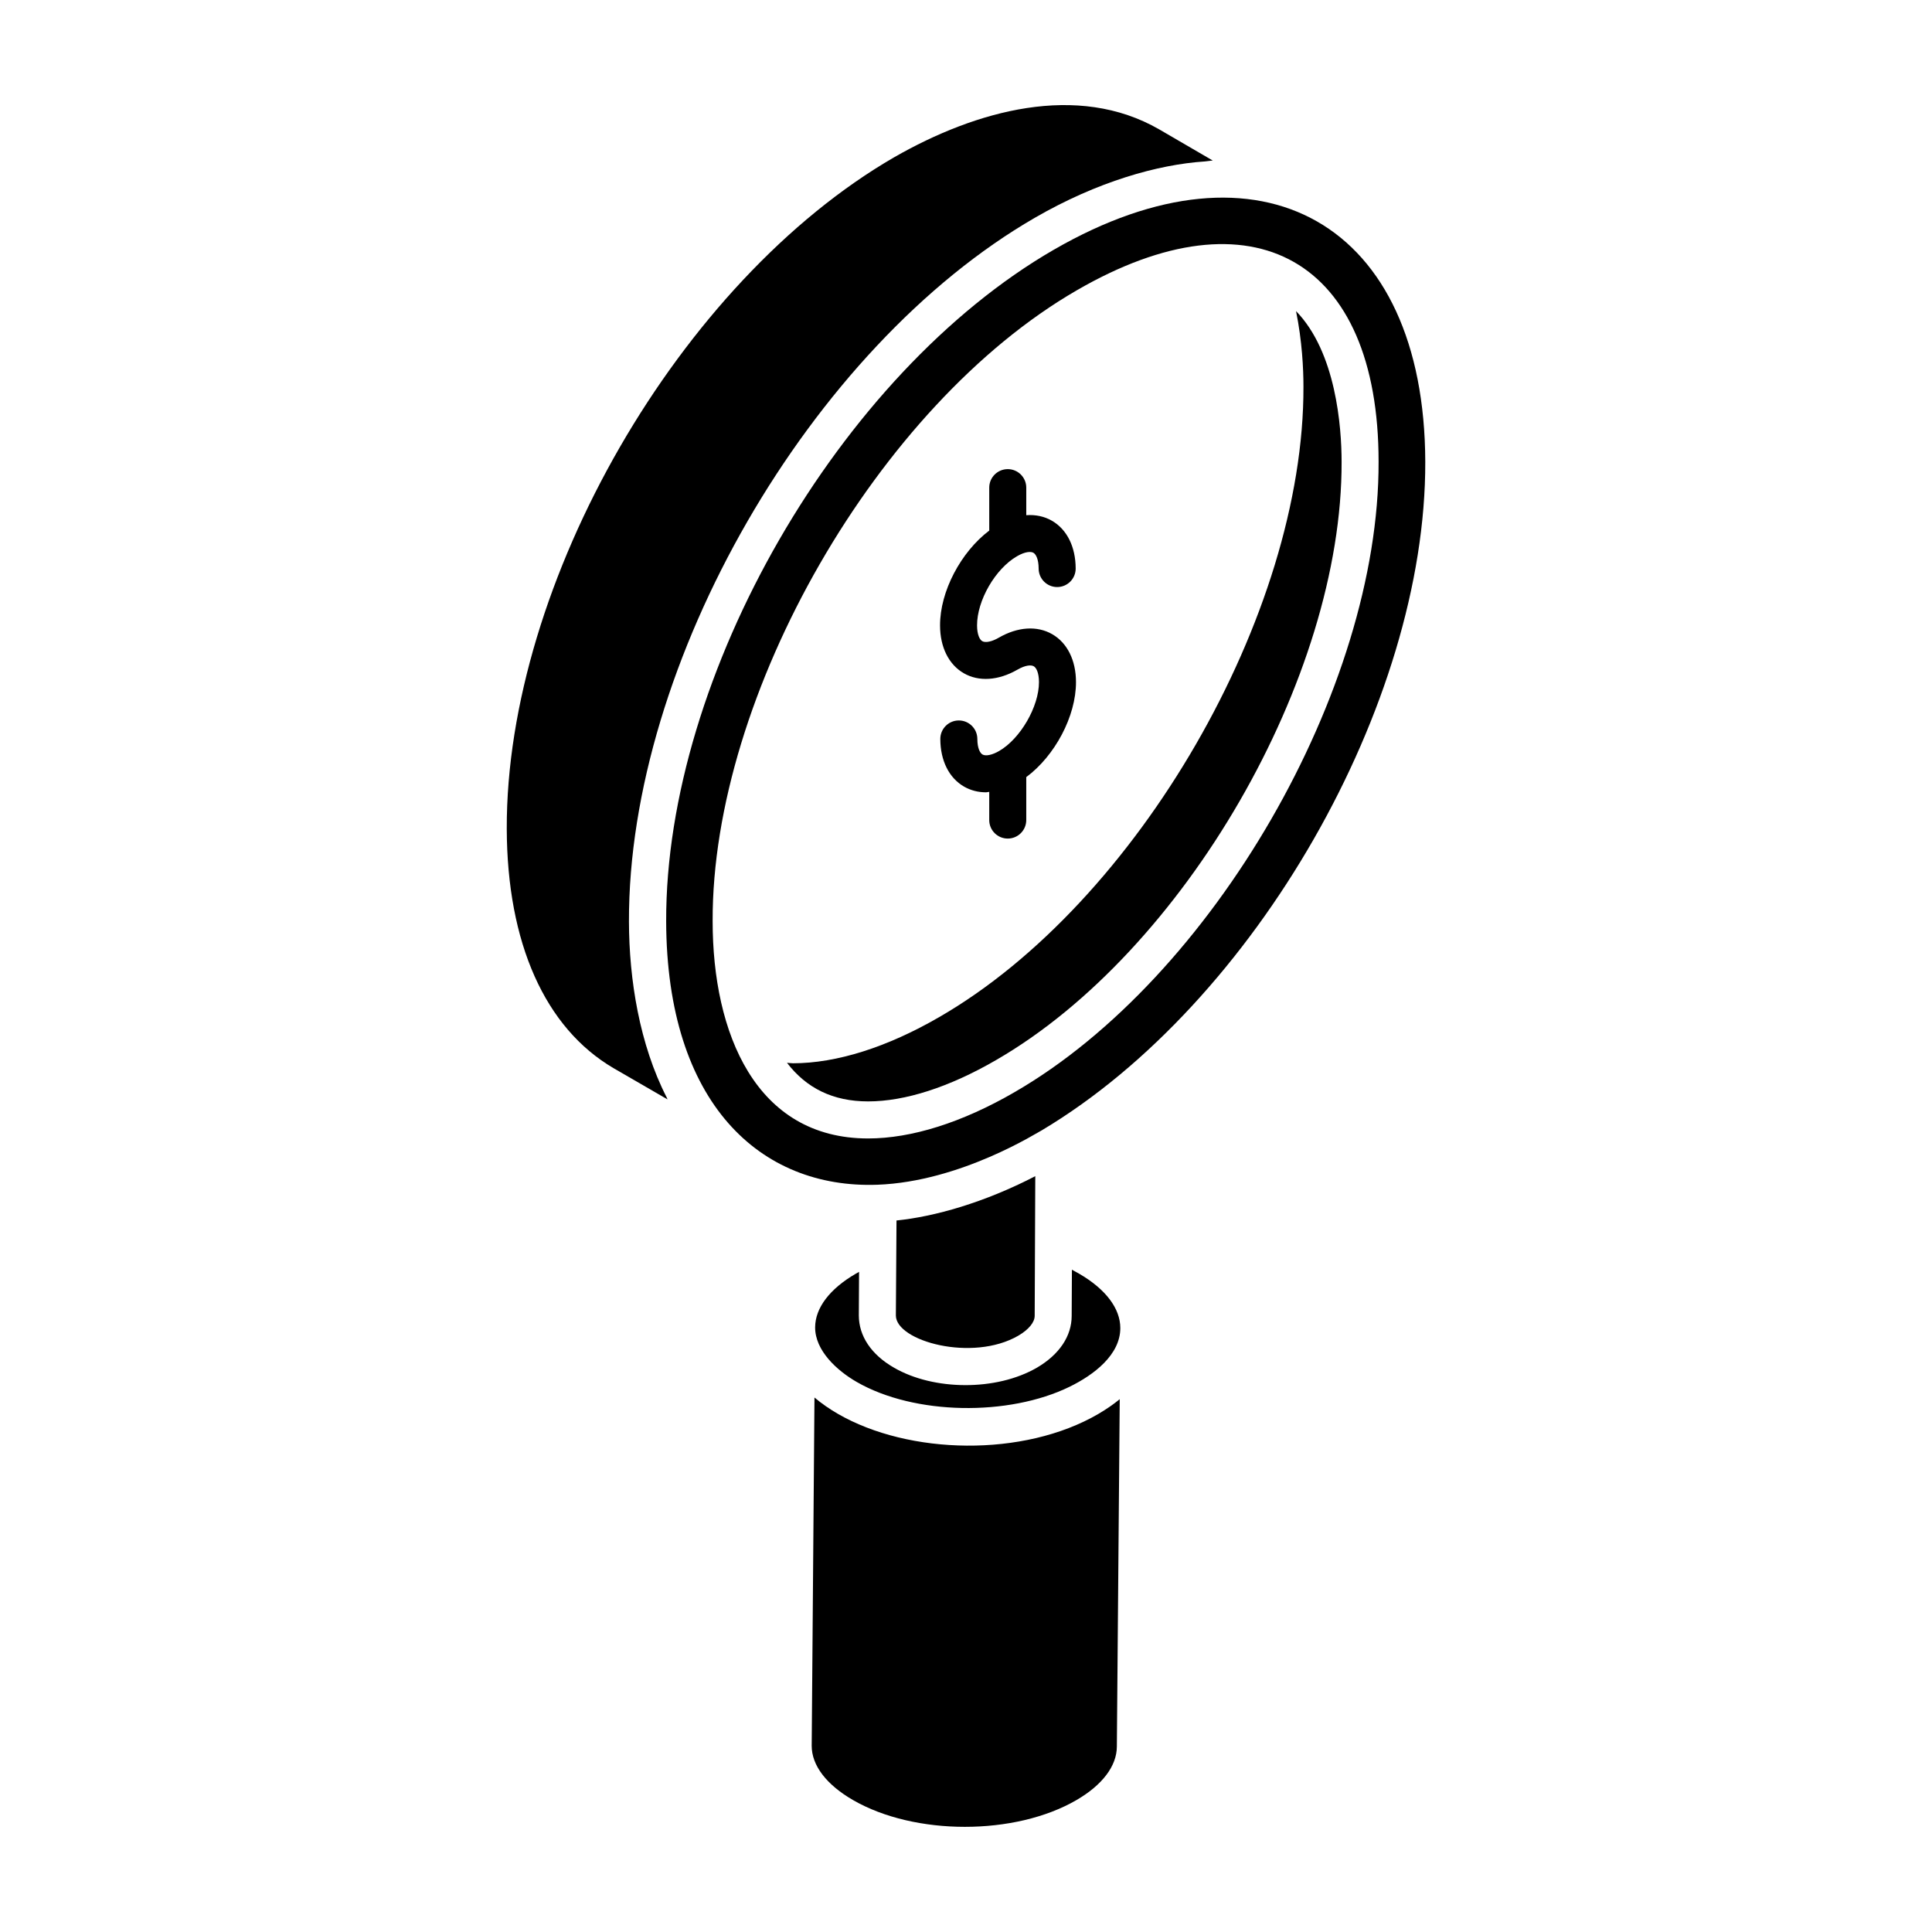
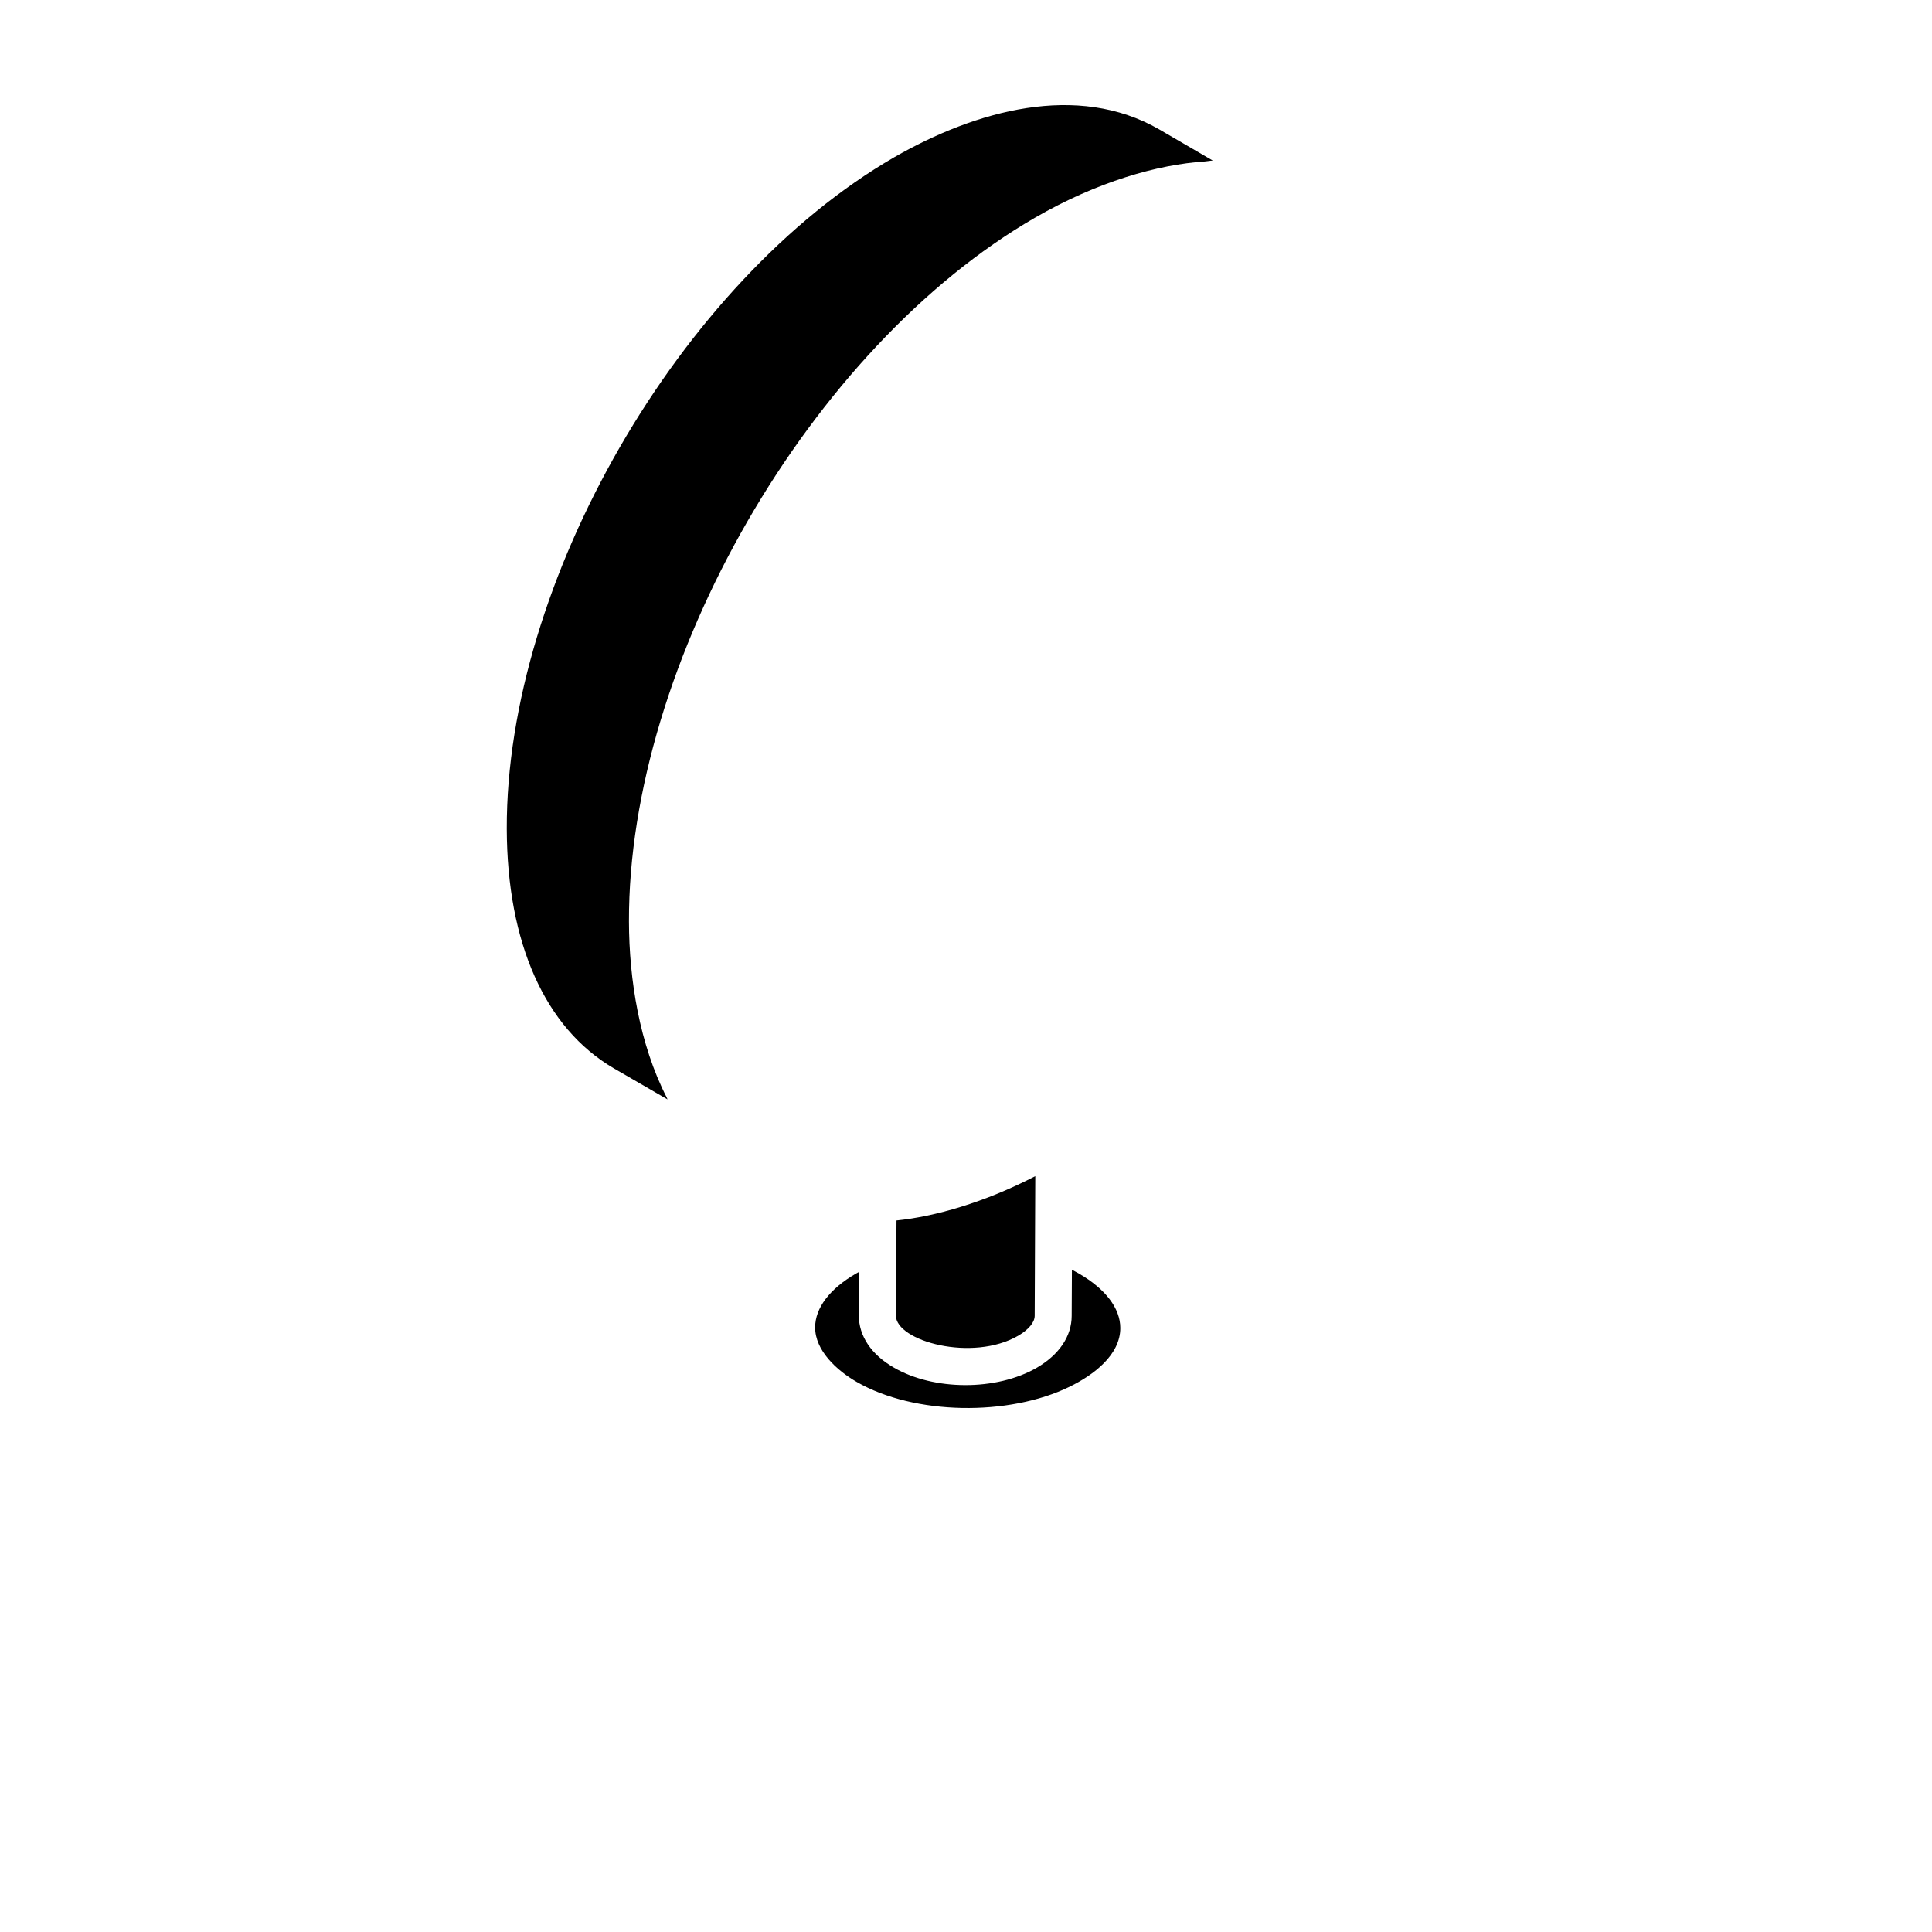
<svg xmlns="http://www.w3.org/2000/svg" fill="#000000" width="800px" height="800px" version="1.1" viewBox="144 144 512 512">
  <g>
    <path d="m413.88 497.96c2.738-1.609 4.324-3.535 4.324-5.269l0.156-36.996c-13.535 7.019-26.723 10.727-36.777 11.746l-0.168 25.172c0 6.789 20.277 12.434 32.465 5.348z" />
-     <path d="m435.09 518.7c-19.84 11.57-50.215 10.852-69.02-0.004-2.312-1.336-4.394-2.789-6.227-4.34-0.043 5.531-0.727 91.324-0.734 92.281-0.016 5.188 3.875 10.312 10.949 14.398 16.379 9.465 42.945 9.457 59.207 0.008 6.898-4.008 10.707-9.059 10.715-14.207l0.762-92.039c-1.676 1.375-3.551 2.672-5.609 3.871-0.016 0.012-0.027 0.023-0.043 0.031z" />
    <path d="m429.96 481.53c-0.629-0.367-1.254-0.715-1.891-1.043l-0.062 12.23c0 5.359-3.262 10.242-9.191 13.719-10.766 6.262-27.418 6.102-37.906 0.008-5.996-3.438-9.312-8.367-9.312-13.852l0.062-11.531c-0.289 0.152-0.57 0.312-0.852 0.473-6.941 4.031-10.77 9.086-10.789 14.227v0.004c-0.016 6.109 5.68 11.387 10.992 14.453 15.281 8.828 40.316 9.18 56.469 1.273 6.391-3.133 13.418-8.438 13.414-15.543-0.004-5.211-3.891-10.332-10.934-14.418z" />
    <path d="m310.68 388.21c-0.203-68.469 48.078-152.15 107.62-186.53 16.5-9.531 32.492-14.078 45.016-14.898 0.684-0.047 1.402-0.207 2.082-0.234l-14.18-8.254c-21.695-12.508-48.57-5.039-70.211 7.359-56.82 32.855-102.9 112.7-102.71 177.98 0.086 30.273 10.145 52.812 28.324 63.457l14.281 8.262c-0.094-0.18-0.156-0.395-0.25-0.578-7.144-13.961-9.941-31.074-9.973-46.57z" />
-     <path d="m423.27 210.18c-56.836 32.859-102.92 112.71-102.73 178 0.145 48.297 25 70.895 55.969 69.789 22.172-0.812 42.664-14.02 43.672-14.48 56.445-33.738 101.72-113 101.53-177.11-0.188-63.246-43.578-87.918-98.434-56.199zm-10.461 223.29c-13.824 8.004-27.227 12.234-38.754 12.234-29.793 0-41.199-27.914-41.199-57.586-0.199-59.973 43.734-136.7 96.531-167.2 46.664-27.02 79.953-8.137 79.953 45.449 0.195 60.301-44.008 136.81-96.531 167.1z" />
-     <path d="m359.84 514.36c0.004-0.363 0.004-0.383 0 0z" />
-     <path d="m487.46 226.44c1.621 7.938 1.969 15.367 1.969 19.996 0.203 60.293-44.008 136.82-96.535 167.11-13.816 8-27.215 12.23-38.746 12.23-0.547 0-1.051-0.098-1.59-0.121 5.133 6.688 12.145 10.227 21.504 10.227 9.801 0 21.504-3.773 33.844-10.918 49.867-28.754 91.824-101.38 91.633-158.59v-0.016c-0.008-9.258-1.488-29.043-12.078-39.918z" />
-     <path d="m406.16 284.61v-11.379c0-2.711 2.195-4.906 4.906-4.906 2.711 0 4.906 2.195 4.906 4.906v7.301c2.445-0.176 4.769 0.301 6.789 1.465 3.988 2.293 6.289 6.906 6.305 12.66 0.008 2.711-2.184 4.91-4.891 4.918h-0.016c-2.703 0-4.894-2.188-4.906-4.891-0.008-2.504-0.719-3.805-1.383-4.188-0.664-0.387-2.16-0.355-4.348 0.914-5.758 3.324-10.609 11.723-10.59 18.332 0.008 2.5 0.719 3.793 1.379 4.176 0.848 0.492 2.578 0.129 4.391-0.93 5-2.887 10.156-3.219 14.148-0.918 3.984 2.289 6.285 6.906 6.301 12.656 0.027 9.102-5.613 19.605-13.18 25.219v11.379c0 2.711-2.195 4.906-4.906 4.906-2.711 0-4.906-2.195-4.906-4.906v-7.477c-0.277 0.016-0.566 0.125-0.84 0.125-2.098 0-4.082-0.504-5.84-1.516-3.977-2.289-6.269-6.883-6.285-12.609-0.008-2.711 2.184-4.91 4.891-4.918h0.016c2.703 0 4.894 2.184 4.906 4.891 0.004 2.473 0.715 3.754 1.371 4.133 0.859 0.492 2.586 0.129 4.402-0.93 5.644-3.258 10.578-11.793 10.559-18.27-0.008-2.5-0.719-3.805-1.383-4.184-0.672-0.387-2.16-0.355-4.348 0.914-5.035 2.887-10.199 3.231-14.191 0.934-3.984-2.293-6.281-6.902-6.293-12.652-0.031-9.043 5.539-19.496 13.035-25.156z" />
  </g>
</svg>